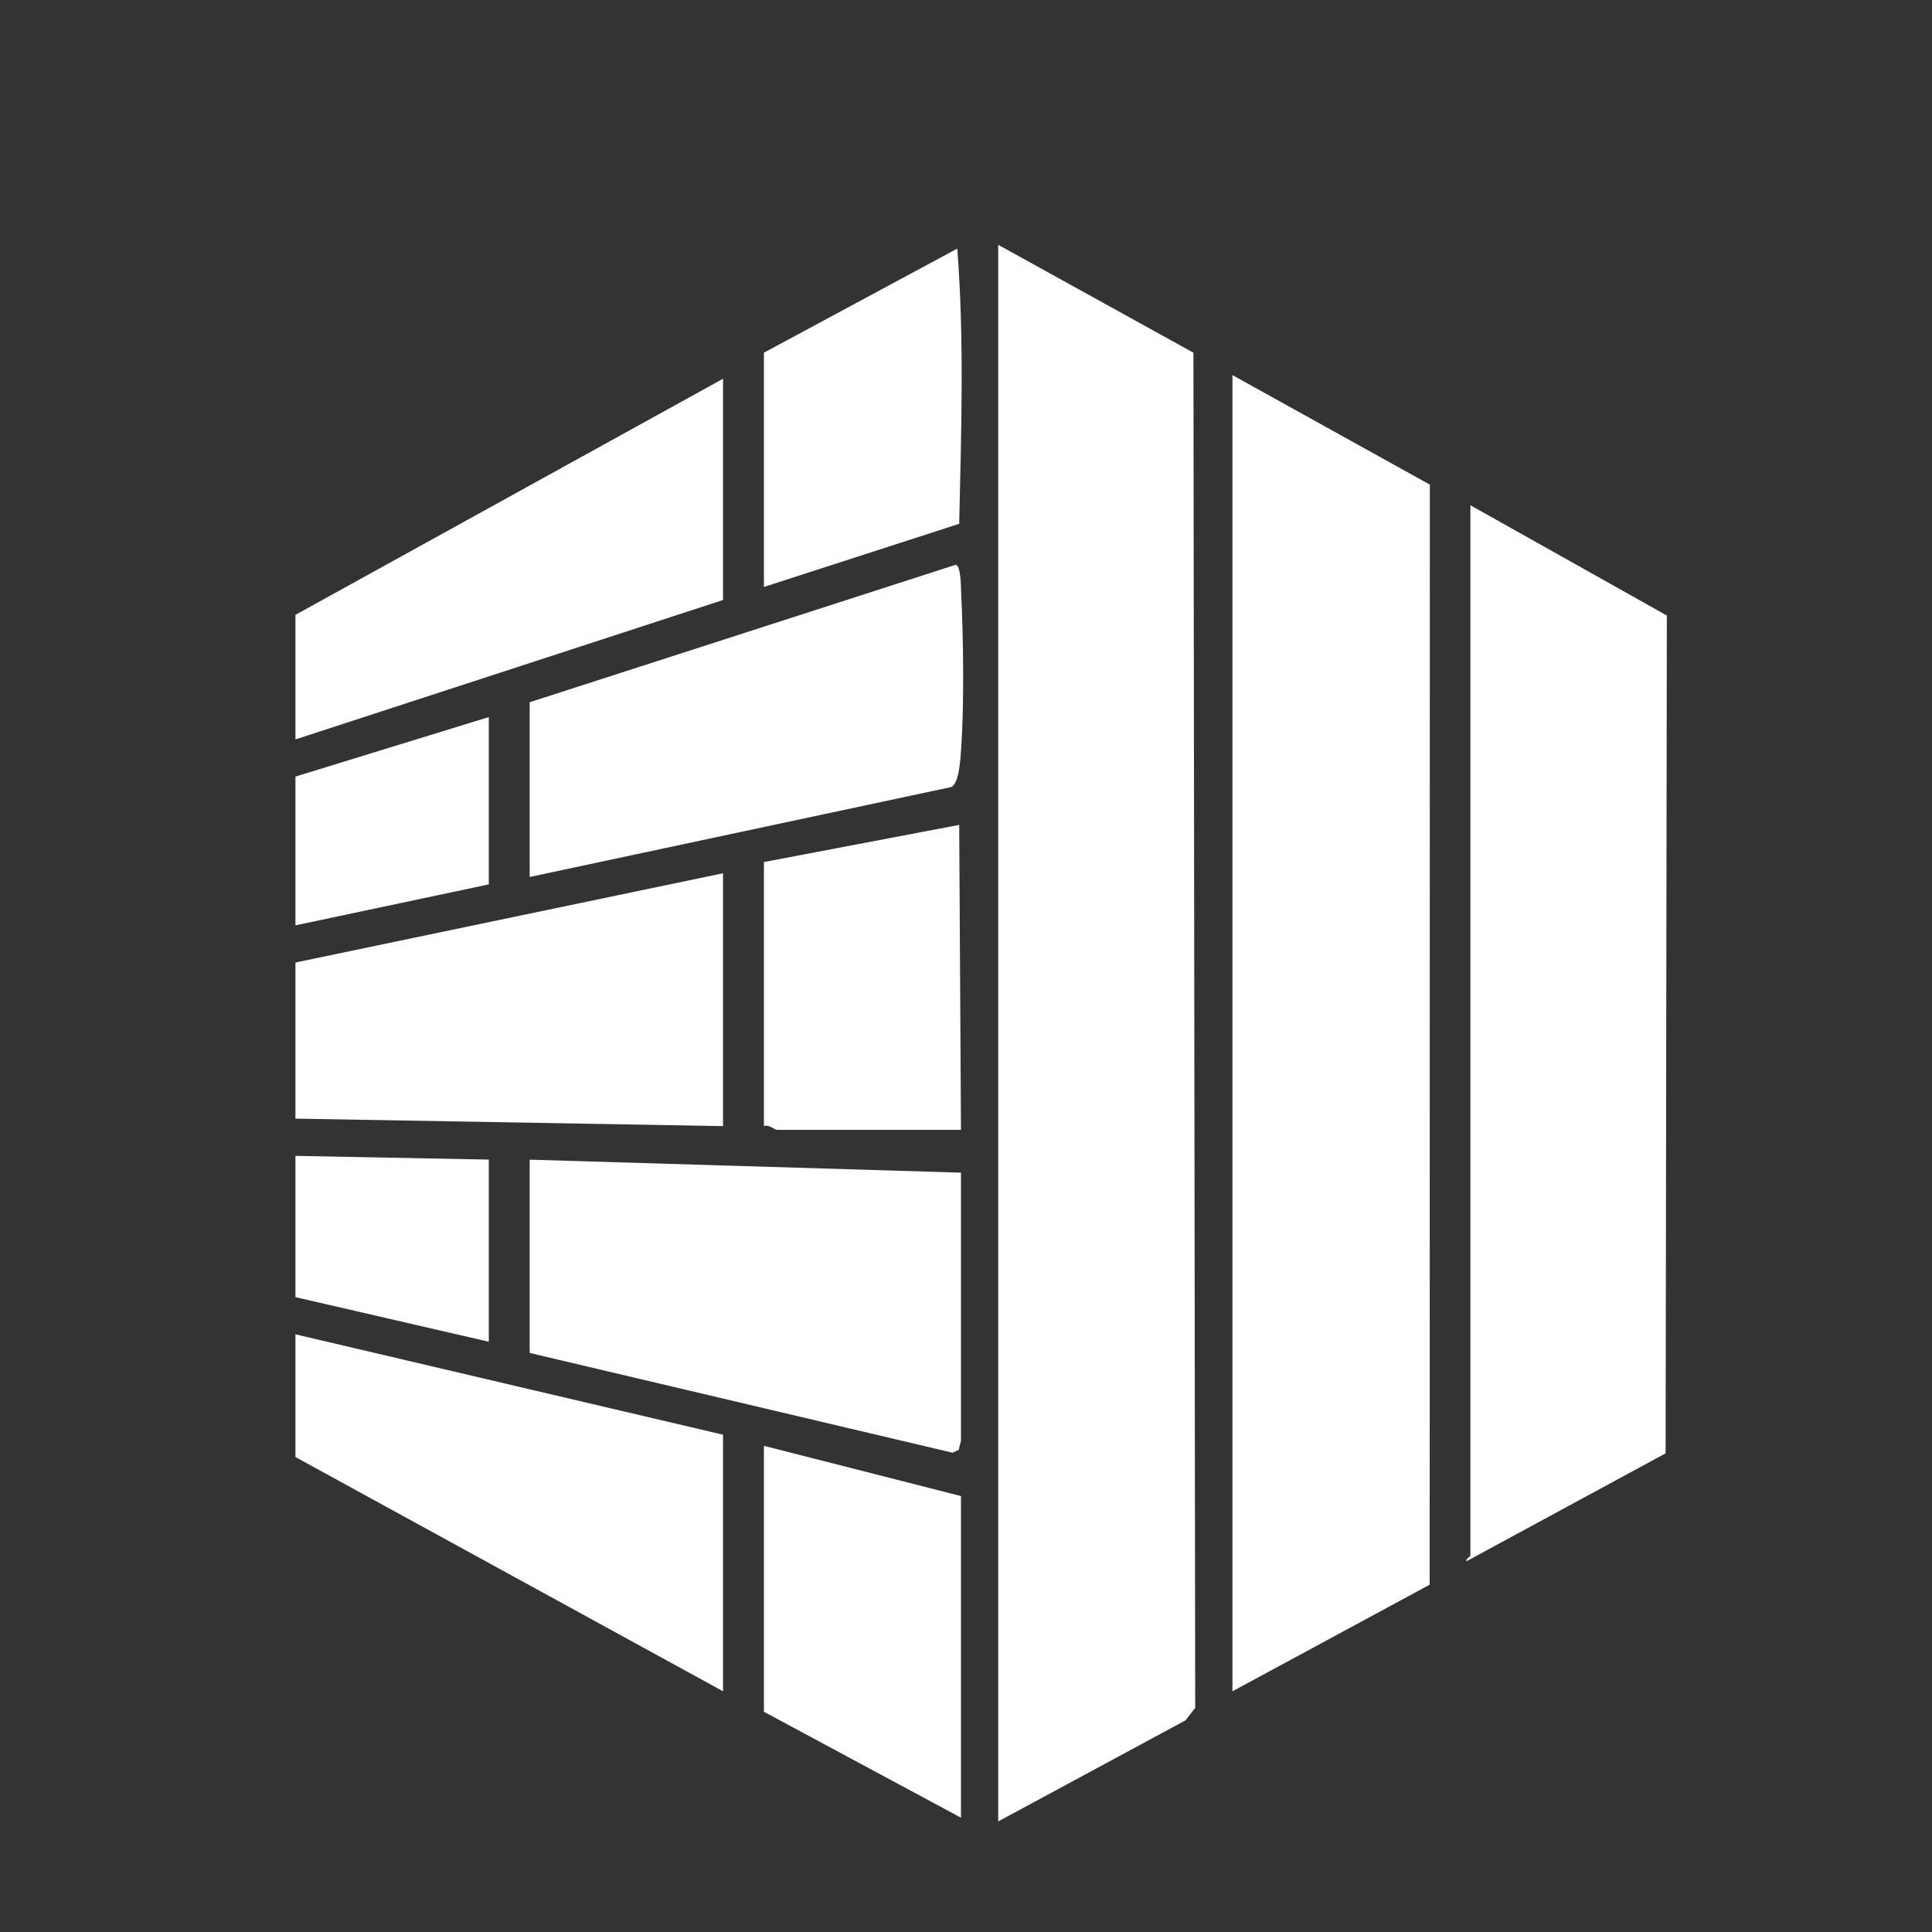
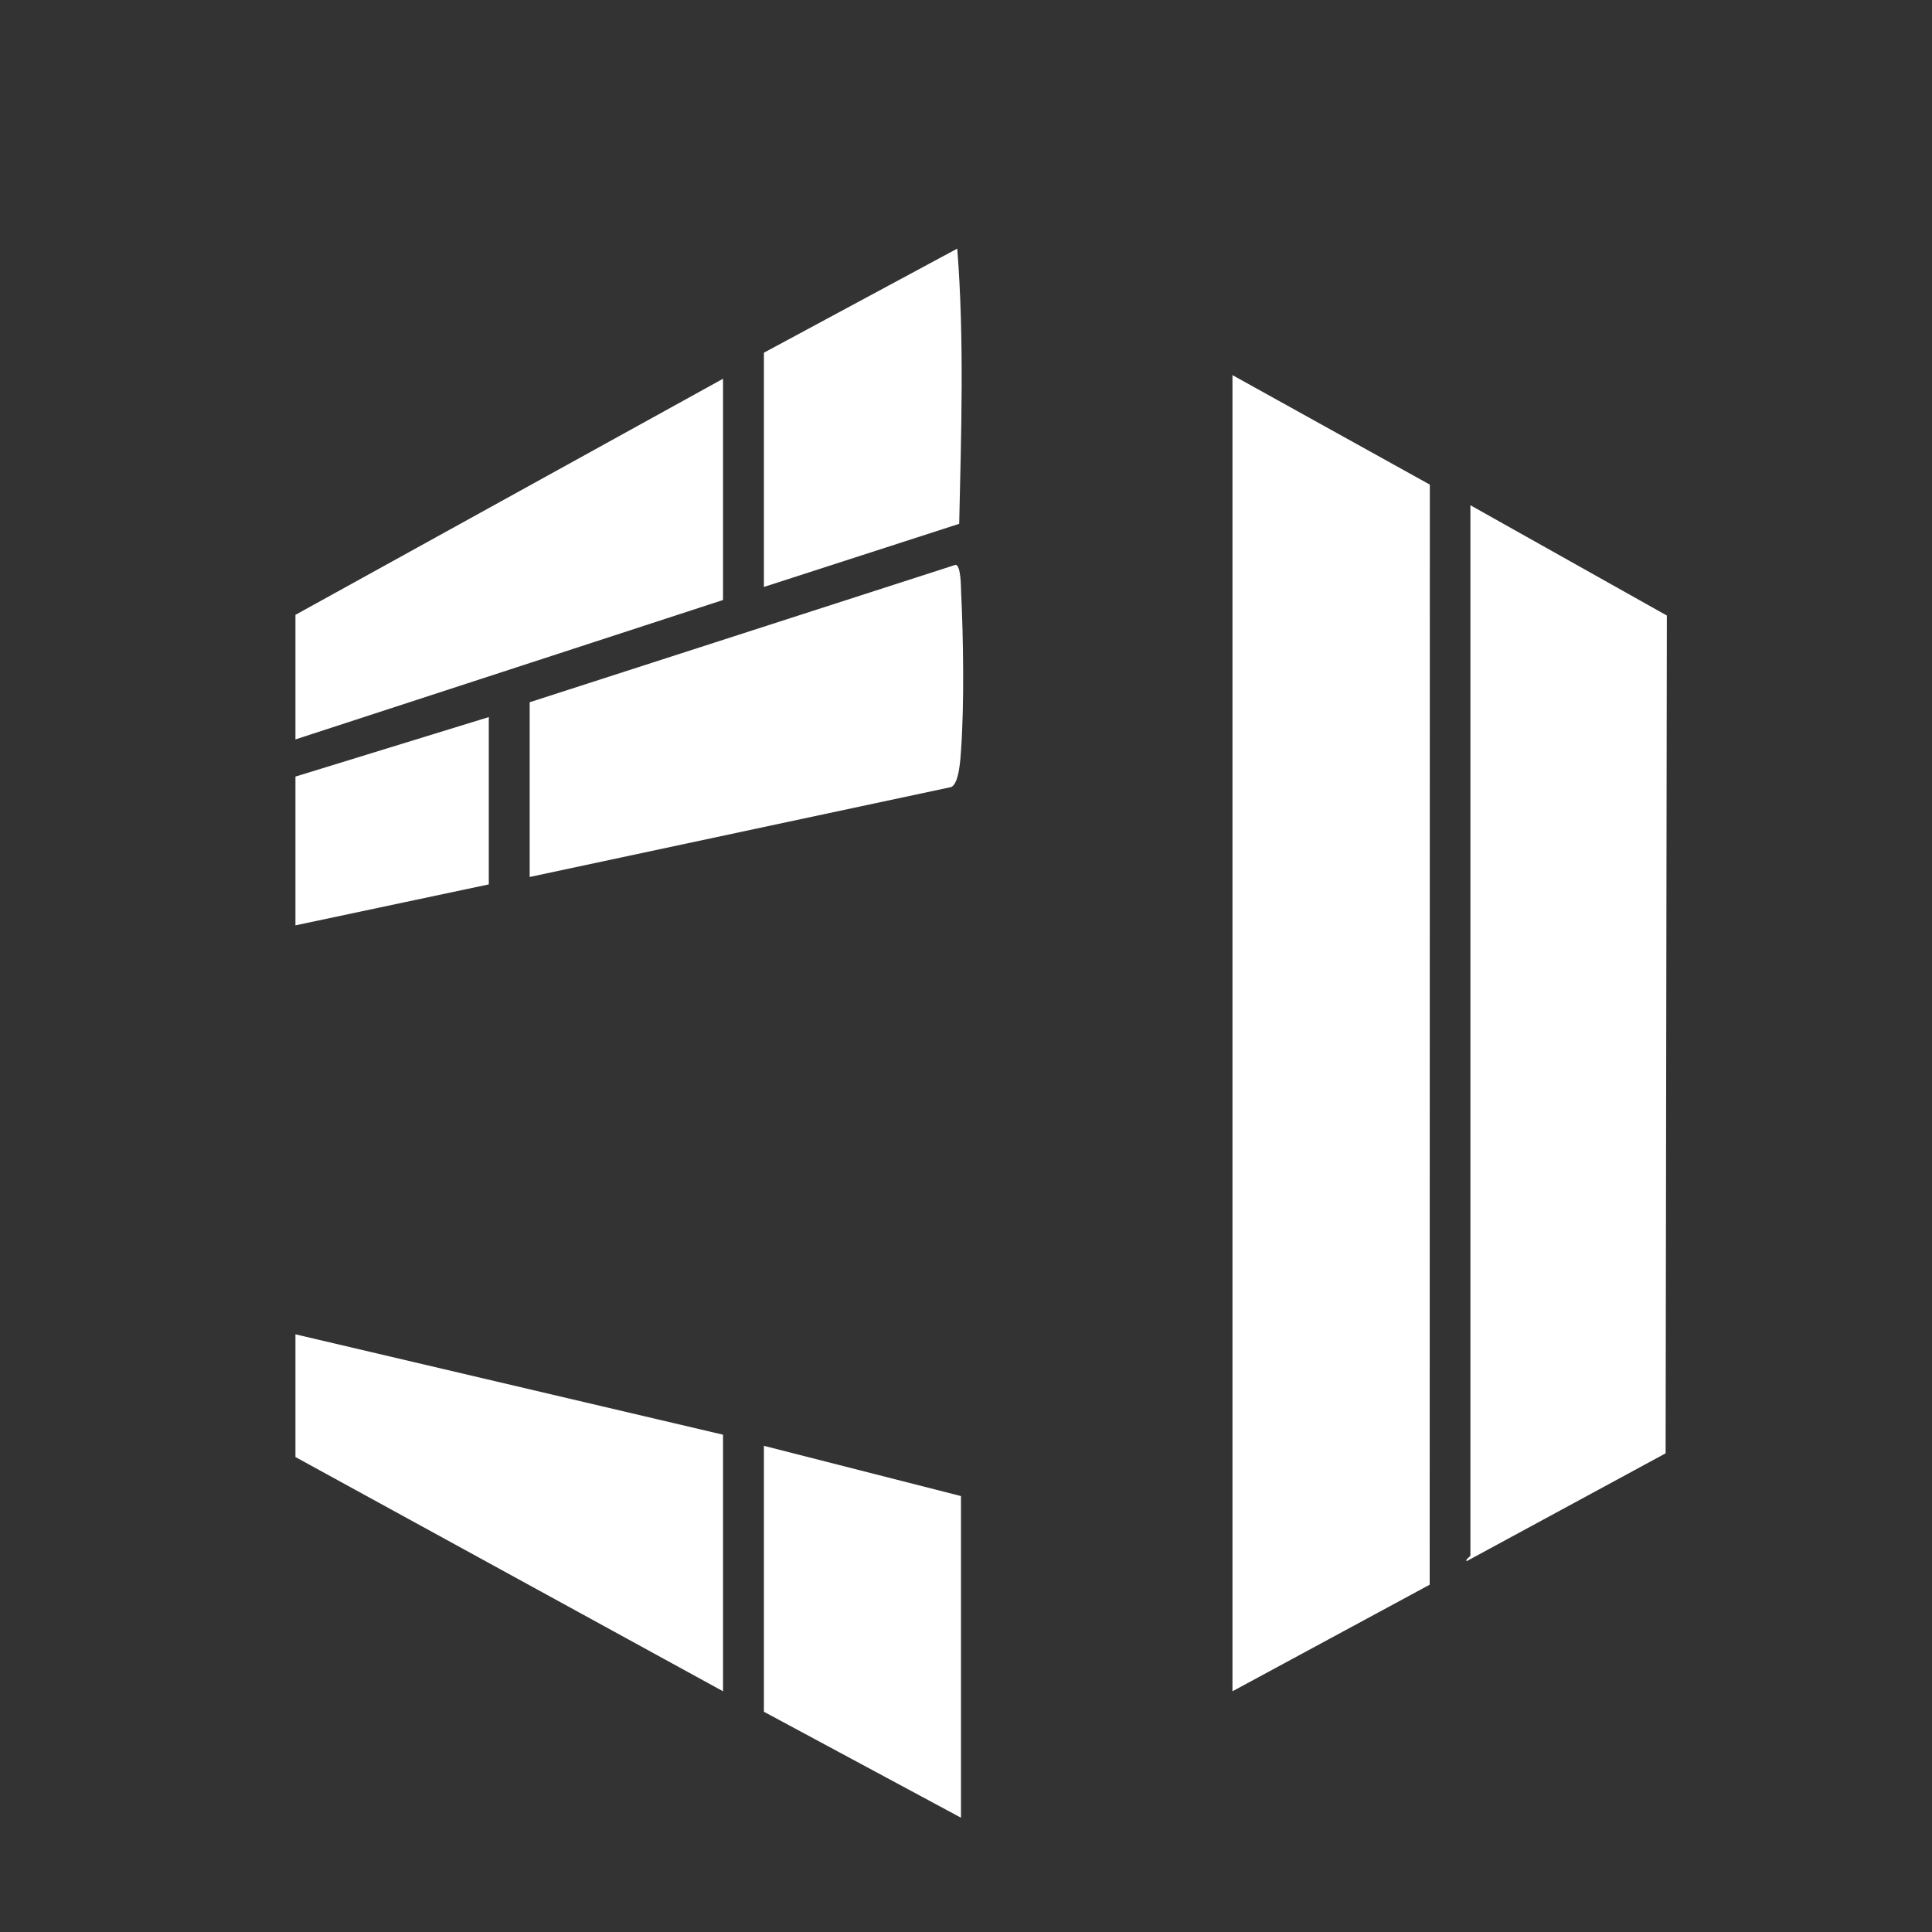
<svg xmlns="http://www.w3.org/2000/svg" id="façadiers" viewBox="0 0 250 250">
  <rect x="0" y="0" width="250" height="250" fill="#333333" stroke="none" />
  <defs>
    <style> .cls-1 { fill: #fff; } </style>
  </defs>
-   <path class="cls-1" d="M129.17,31.69v204l24.22-13.07,1.27-1.62-.23-175.36-25.26-13.96Z" />
  <path class="cls-1" d="M159.48,48.53v170.32l25.52-13.79.02-142.35-25.54-14.17Z" />
  <path class="cls-1" d="M190.27,201.29c-.02.14-.72.54-.48.72l25.74-13.95.16-108.41-25.42-14.27v135.92Z" />
-   <path class="cls-1" d="M68.54,150.05v25.02l54.72,12.91.83-.39c0-.37.26-.92.26-1.21v-34.64l-55.81-1.68Z" />
-   <polygon class="cls-1" points="38.23 124.55 38.23 144.75 93.56 145.72 93.56 113 38.23 124.55" />
  <path class="cls-1" d="M68.54,90.87v22.61l54.52-11.63c1.07-.41,1.23-3.76,1.31-4.94.41-5.95.29-14.24,0-20.26-.03-.62-.01-3.54-.73-3.56l-55.1,17.78Z" />
  <polygon class="cls-1" points="38.23 172.66 38.23 188.54 93.56 218.85 93.56 185.65 38.23 172.66" />
  <polygon class="cls-1" points="38.23 95.68 93.56 77.64 93.56 49.01 38.23 79.56 38.23 95.68" />
  <polygon class="cls-1" points="98.85 187.09 98.85 221.5 124.35 235.21 124.35 193.59 98.85 187.09" />
-   <path class="cls-1" d="M98.85,111.56v34.16c.61-.26,1.43.48,1.68.48h23.82l-.23-39.46-25.27,4.81Z" />
  <path class="cls-1" d="M98.85,45.64v30.31l25.27-8.17c.26-11.79.67-23.84-.25-35.61l-25.02,13.47Z" />
-   <polygon class="cls-1" points="38.23 149.57 38.23 167.85 63.25 173.62 63.25 150.05 38.23 149.57" />
  <polygon class="cls-1" points="38.23 100.49 38.23 119.74 63.25 114.44 63.25 92.79 38.23 100.49" />
</svg>